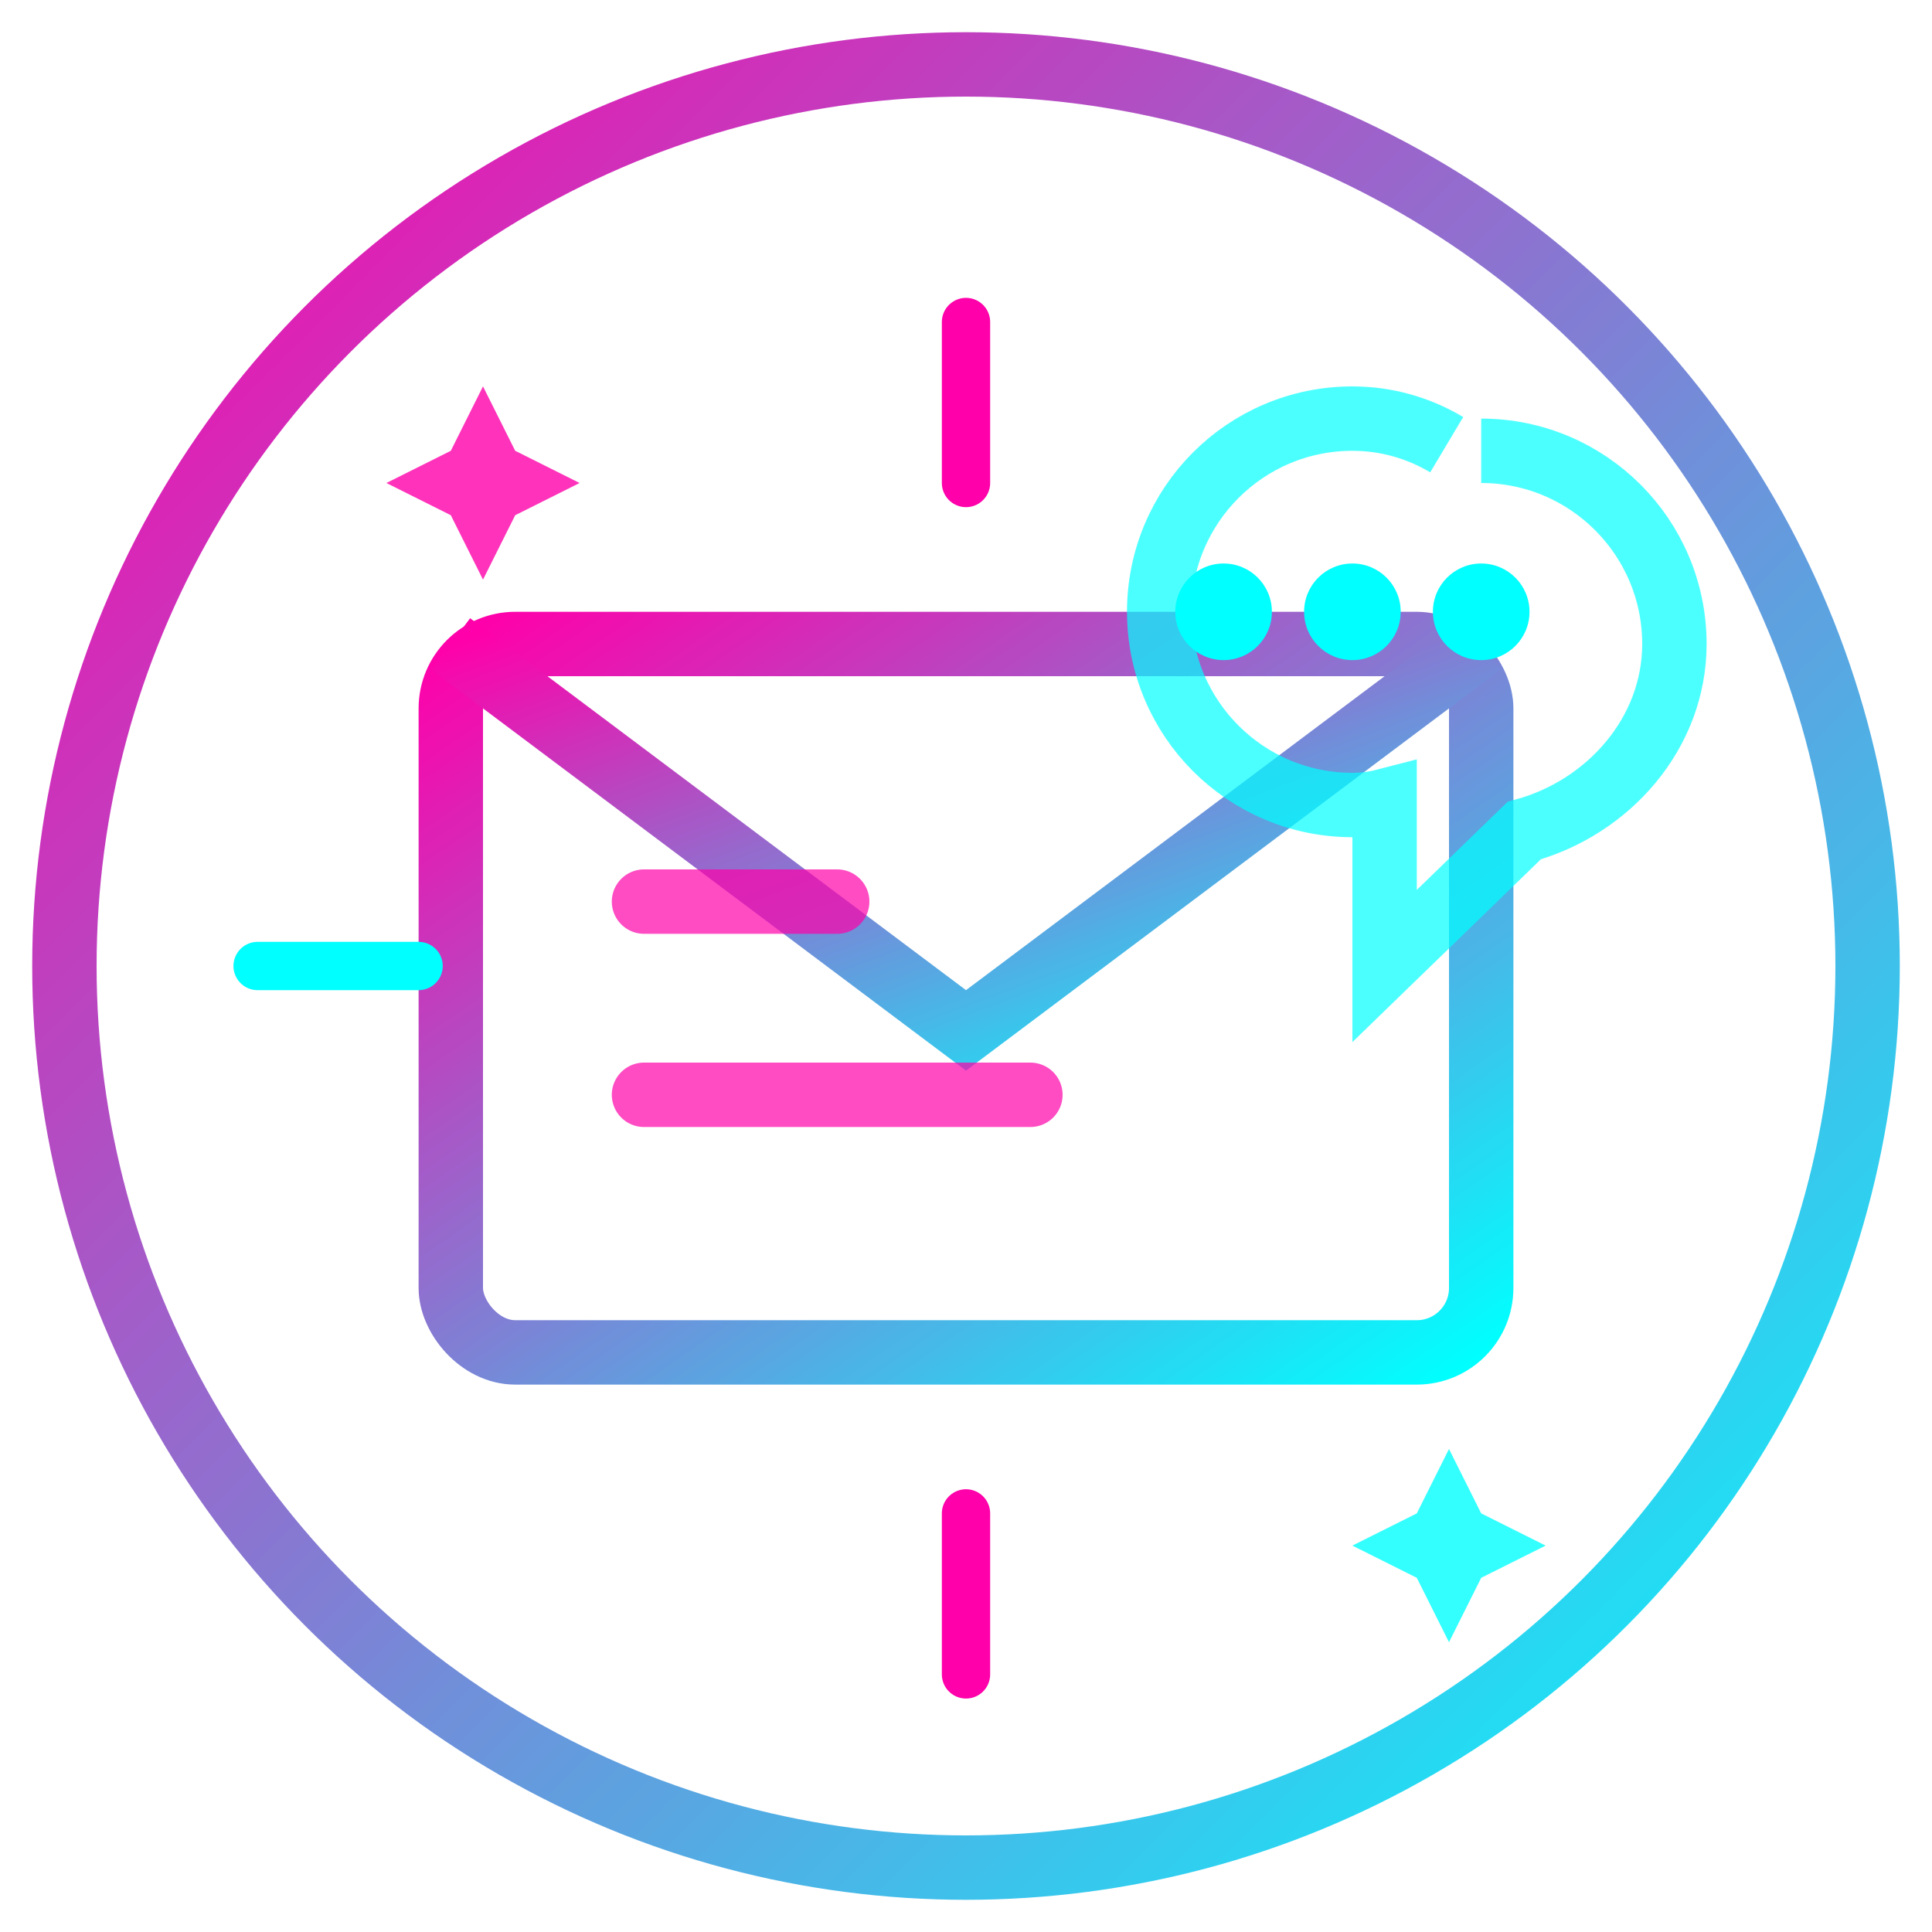
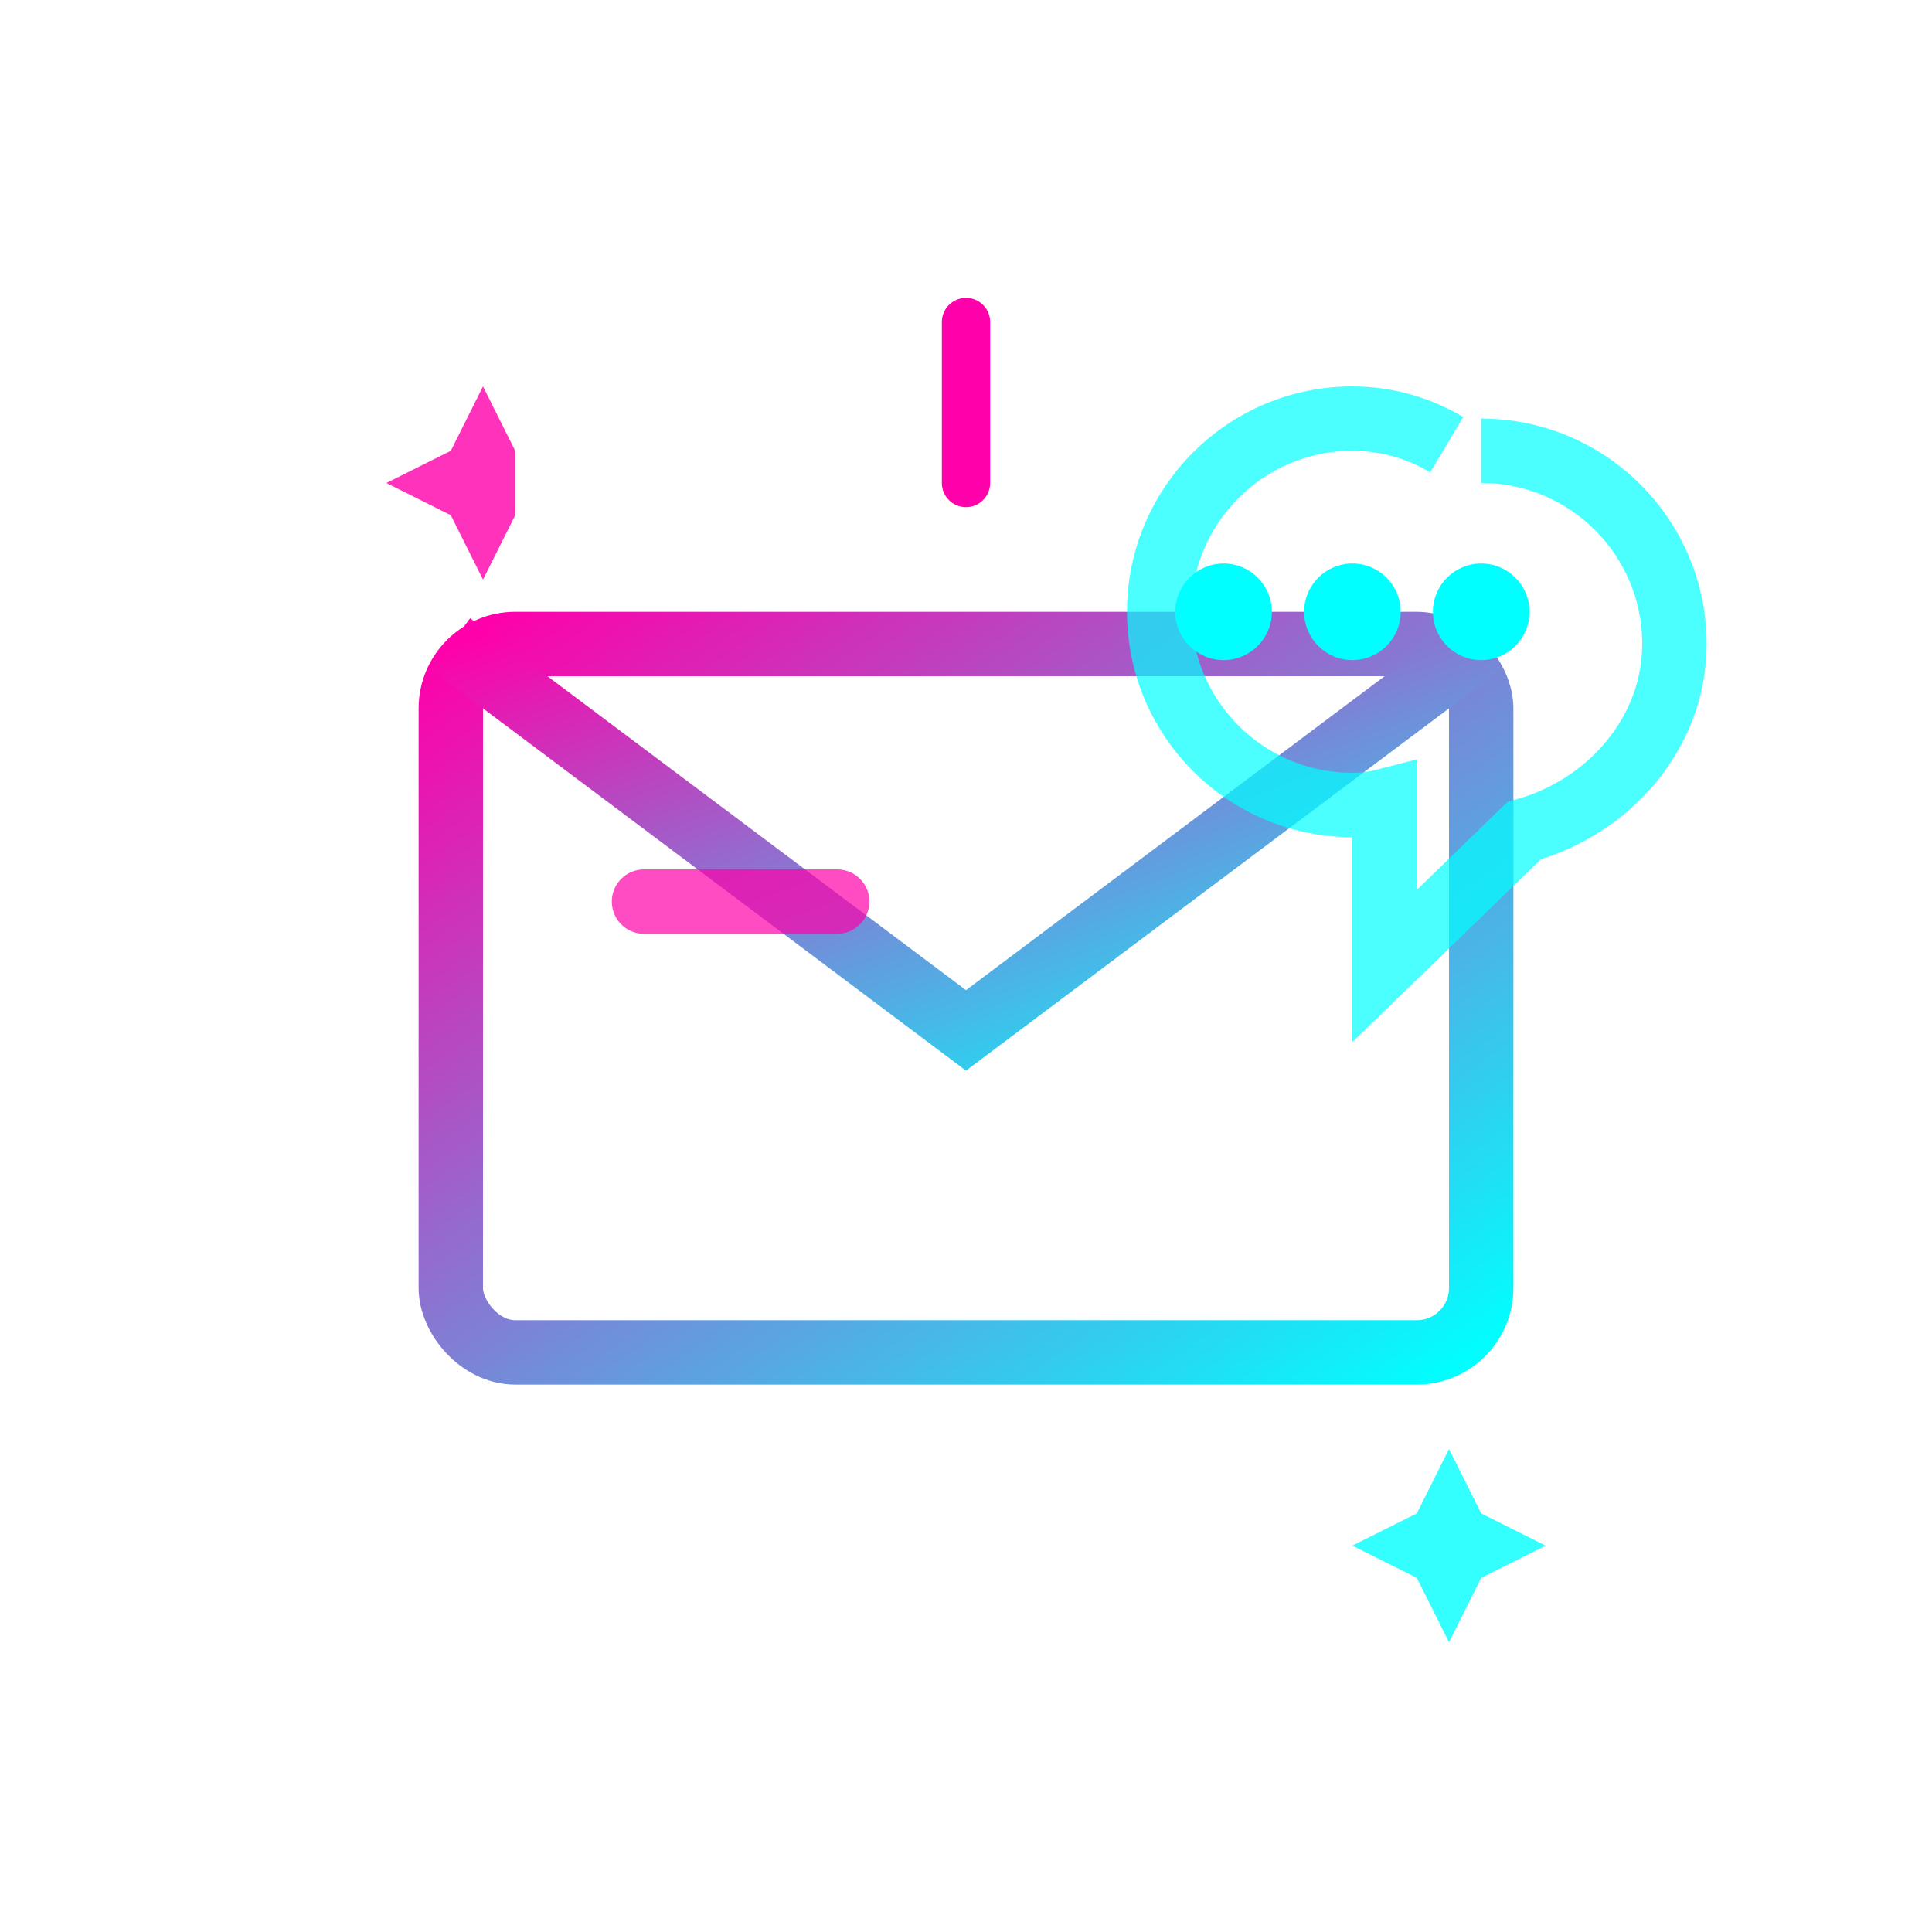
<svg xmlns="http://www.w3.org/2000/svg" width="60" height="60" viewBox="0 0 60 60">
  <defs>
    <linearGradient id="contactGradient" x1="0%" y1="0%" x2="100%" y2="100%">
      <stop offset="0%" stop-color="#ff00aa" />
      <stop offset="100%" stop-color="#00ffff" />
    </linearGradient>
  </defs>
-   <circle cx="30" cy="30" r="28" stroke="url(#contactGradient)" stroke-width="2" fill="none" />
  <rect x="14" y="20" width="32" height="22" rx="2" ry="2" fill="none" stroke="url(#contactGradient)" stroke-width="2" />
  <path d="M14,20 L30,32 L46,20" fill="none" stroke="url(#contactGradient)" stroke-width="2" />
  <line x1="20" y1="28" x2="26" y2="28" stroke="#ff00aa" stroke-width="2" stroke-linecap="round" opacity="0.7" />
-   <line x1="20" y1="34" x2="32" y2="34" stroke="#ff00aa" stroke-width="2" stroke-linecap="round" opacity="0.7" />
  <path d="M46,14 C49.314,14 52,16.686 52,20 C52,22.761 49.961,25.075 47.336,25.794 L43,30 L43,24.874 C42.683,24.956 42.349,25 42,25 C38.686,25 36,22.314 36,19 C36,15.686 38.686,13 42,13 C43.061,13 44.06,13.292 44.929,13.81" fill="none" stroke="#00ffff" stroke-width="2" opacity="0.7" />
  <circle cx="42" cy="19" r="1.5" fill="#00ffff" />
  <circle cx="38" cy="19" r="1.5" fill="#00ffff" />
  <circle cx="46" cy="19" r="1.5" fill="#00ffff" />
  <path d="M30,10 L30,15" stroke="#ff00aa" stroke-width="1.5" stroke-linecap="round" />
-   <path d="M30,47 L30,52" stroke="#ff00aa" stroke-width="1.5" stroke-linecap="round" />
-   <path d="M8,30 L13,30" stroke="#00ffff" stroke-width="1.5" stroke-linecap="round" />
-   <path d="M15,12 L16,14 L18,15 L16,16 L15,18 L14,16 L12,15 L14,14 Z" fill="#ff00aa" opacity="0.8" />
+   <path d="M15,12 L16,14 L16,16 L15,18 L14,16 L12,15 L14,14 Z" fill="#ff00aa" opacity="0.8" />
  <path d="M45,45 L46,47 L48,48 L46,49 L45,51 L44,49 L42,48 L44,47 Z" fill="#00ffff" opacity="0.8" />
</svg>